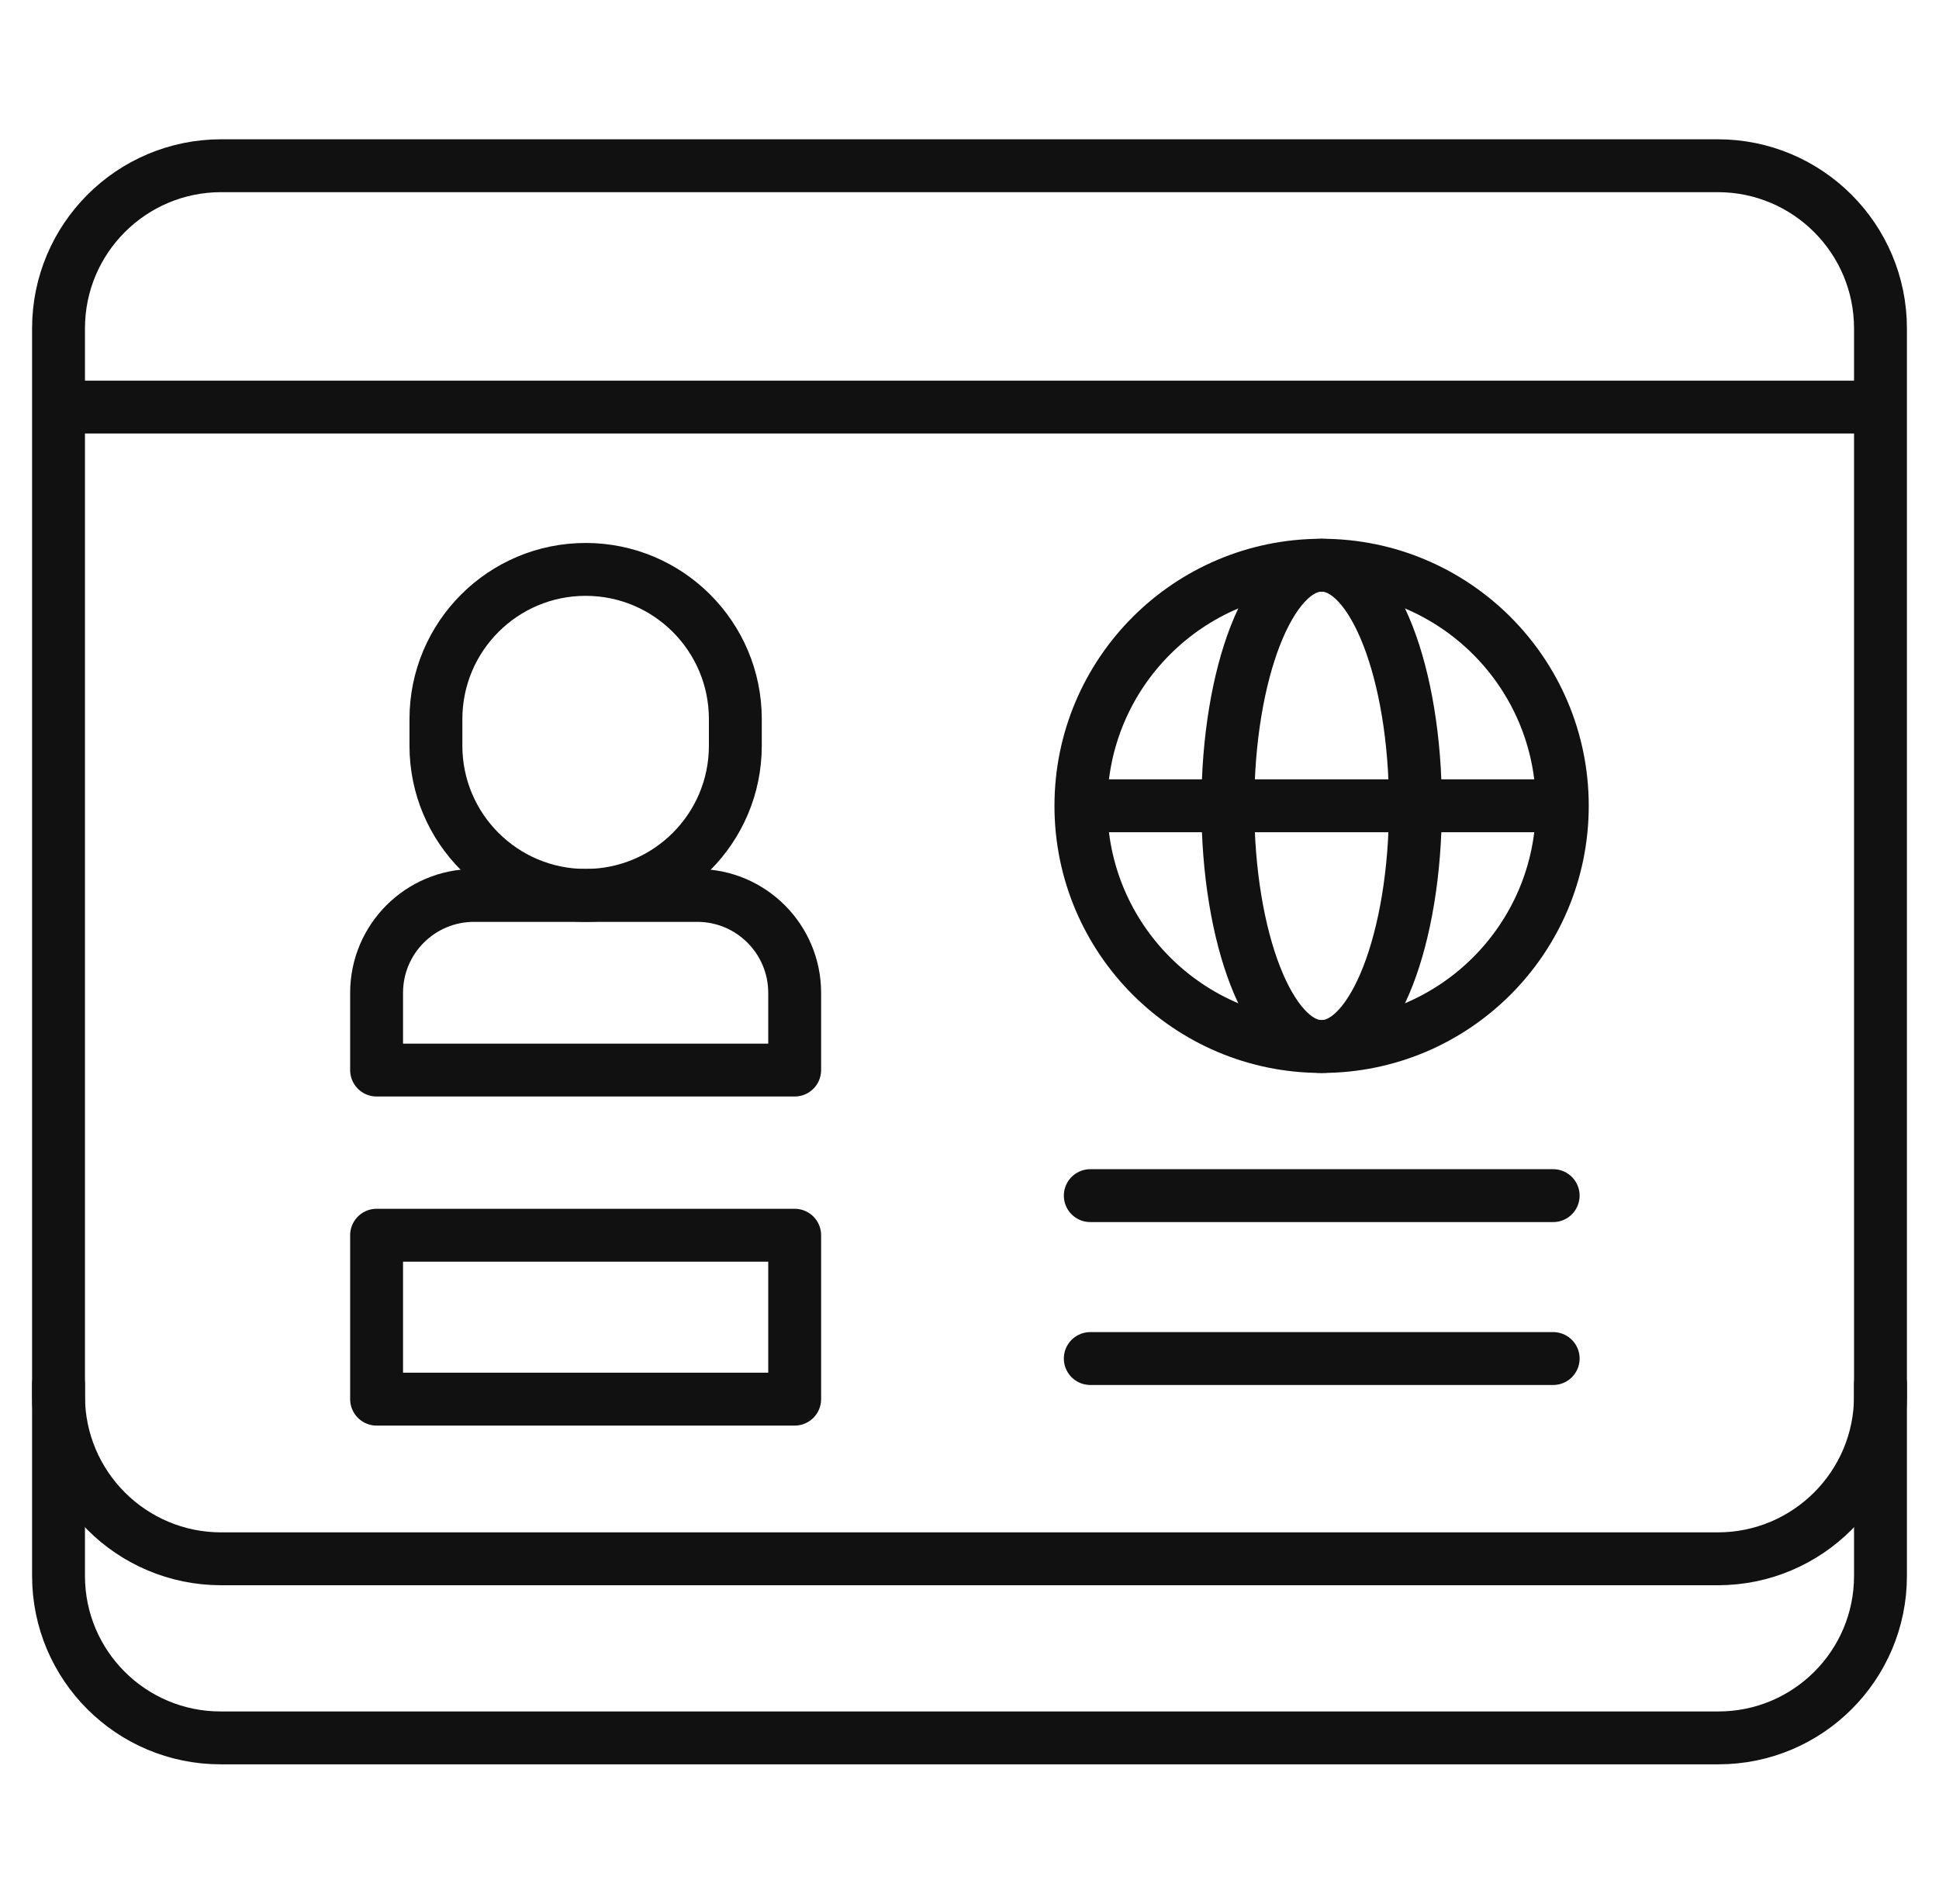
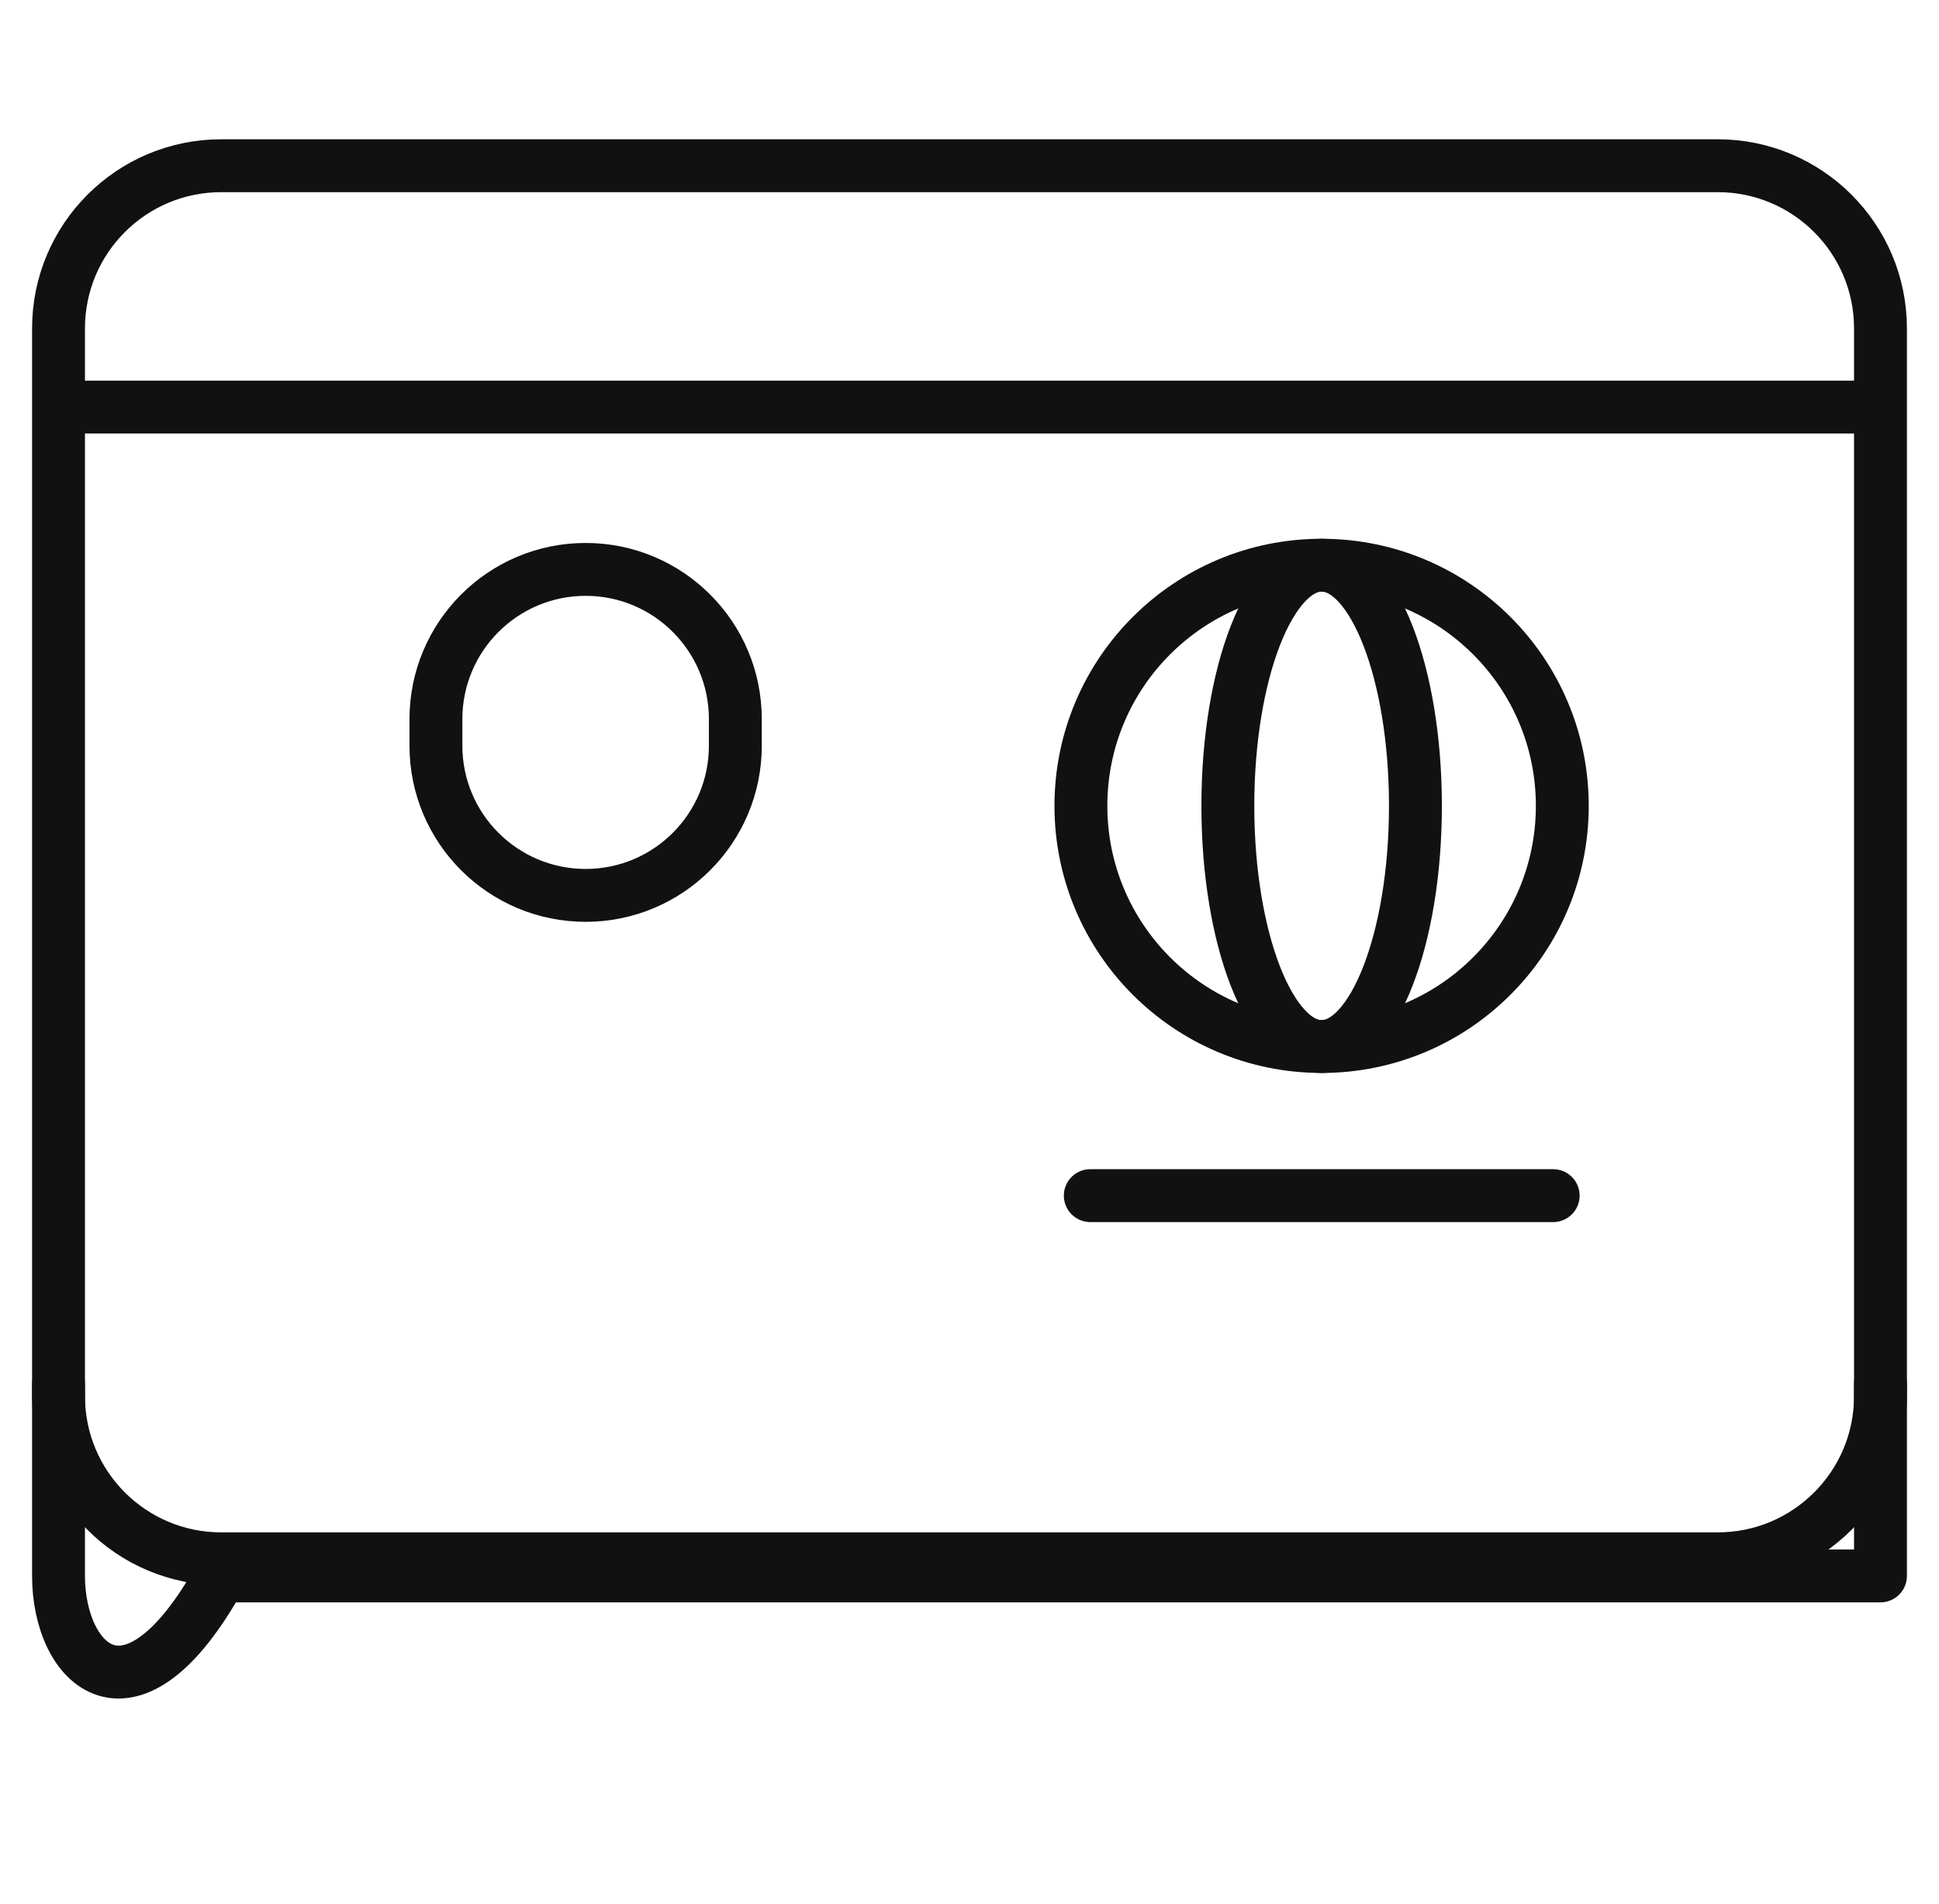
<svg xmlns="http://www.w3.org/2000/svg" width="55" height="54" viewBox="0 0 55 54" fill="none">
  <g clip-path="url(#clip0_728_347)">
-     <path d="M22.541 35.039H10.682V39.689H22.541V35.039Z" stroke="#111111" stroke-width="1.5" stroke-miterlimit="10" stroke-linecap="round" stroke-linejoin="round" />
-     <path d="M53.34 39.27V44.703C53.34 47.241 51.282 49.298 48.743 49.298H6.257C3.718 49.298 1.66 47.241 1.66 44.703V39.27" stroke="#111111" stroke-width="1.5" stroke-miterlimit="10" stroke-linecap="round" stroke-linejoin="round" />
+     <path d="M53.34 39.27V44.703H6.257C3.718 49.298 1.66 47.241 1.66 44.703V39.27" stroke="#111111" stroke-width="1.5" stroke-miterlimit="10" stroke-linecap="round" stroke-linejoin="round" />
    <path d="M48.725 44.218H6.275C3.727 44.218 1.66 42.152 1.66 39.603V9.316C1.66 6.767 3.727 4.701 6.275 4.701H48.725C51.273 4.701 53.34 6.768 53.34 9.316V39.603C53.34 42.152 51.273 44.218 48.725 44.218Z" stroke="#111111" stroke-width="1.5" stroke-miterlimit="10" stroke-linecap="round" stroke-linejoin="round" />
    <path d="M37.488 29.686C41.258 29.686 44.315 26.629 44.315 22.859C44.315 19.089 41.258 16.033 37.488 16.033C33.717 16.033 30.66 19.089 30.66 22.859C30.66 26.629 33.717 29.686 37.488 29.686Z" stroke="#111111" stroke-width="1.5" stroke-miterlimit="10" stroke-linecap="round" stroke-linejoin="round" />
    <path d="M37.489 29.686C38.958 29.686 40.149 26.629 40.149 22.859C40.149 19.089 38.958 16.033 37.489 16.033C36.019 16.033 34.828 19.089 34.828 22.859C34.828 26.629 36.019 29.686 37.489 29.686Z" stroke="#111111" stroke-width="1.5" stroke-miterlimit="10" stroke-linecap="round" stroke-linejoin="round" />
-     <path d="M30.834 22.857H44.145" stroke="#111111" stroke-width="1.5" stroke-miterlimit="10" stroke-linecap="round" stroke-linejoin="round" />
-     <path d="M10.682 30.354V28.164C10.682 26.637 11.919 25.4 13.446 25.4H19.777C21.304 25.4 22.541 26.638 22.541 28.164V30.354H10.682Z" stroke="#111111" stroke-width="1.5" stroke-miterlimit="10" stroke-linecap="round" stroke-linejoin="round" />
    <path d="M16.612 25.399C14.267 25.399 12.365 23.498 12.365 21.153V20.399C12.365 18.054 14.267 16.152 16.612 16.152C18.957 16.152 20.858 18.054 20.858 20.399V21.153C20.858 23.498 18.957 25.399 16.612 25.399Z" stroke="#111111" stroke-width="1.5" stroke-miterlimit="10" stroke-linecap="round" stroke-linejoin="round" />
    <path d="M30.926 33.916H44.056" stroke="#111111" stroke-width="1.5" stroke-miterlimit="10" stroke-linecap="round" stroke-linejoin="round" />
-     <path d="M30.926 38.537H44.056" stroke="#111111" stroke-width="1.5" stroke-miterlimit="10" stroke-linecap="round" stroke-linejoin="round" />
    <path d="M2.414 11.547H52.563" stroke="#111111" stroke-width="1.5" stroke-miterlimit="10" stroke-linecap="round" stroke-linejoin="round" />
  </g>
  <defs>
    <clipPath id="clip0_728_347">
      <rect width="54" height="54" fill="white" transform="translate(0.5)" />
    </clipPath>
  </defs>
</svg>